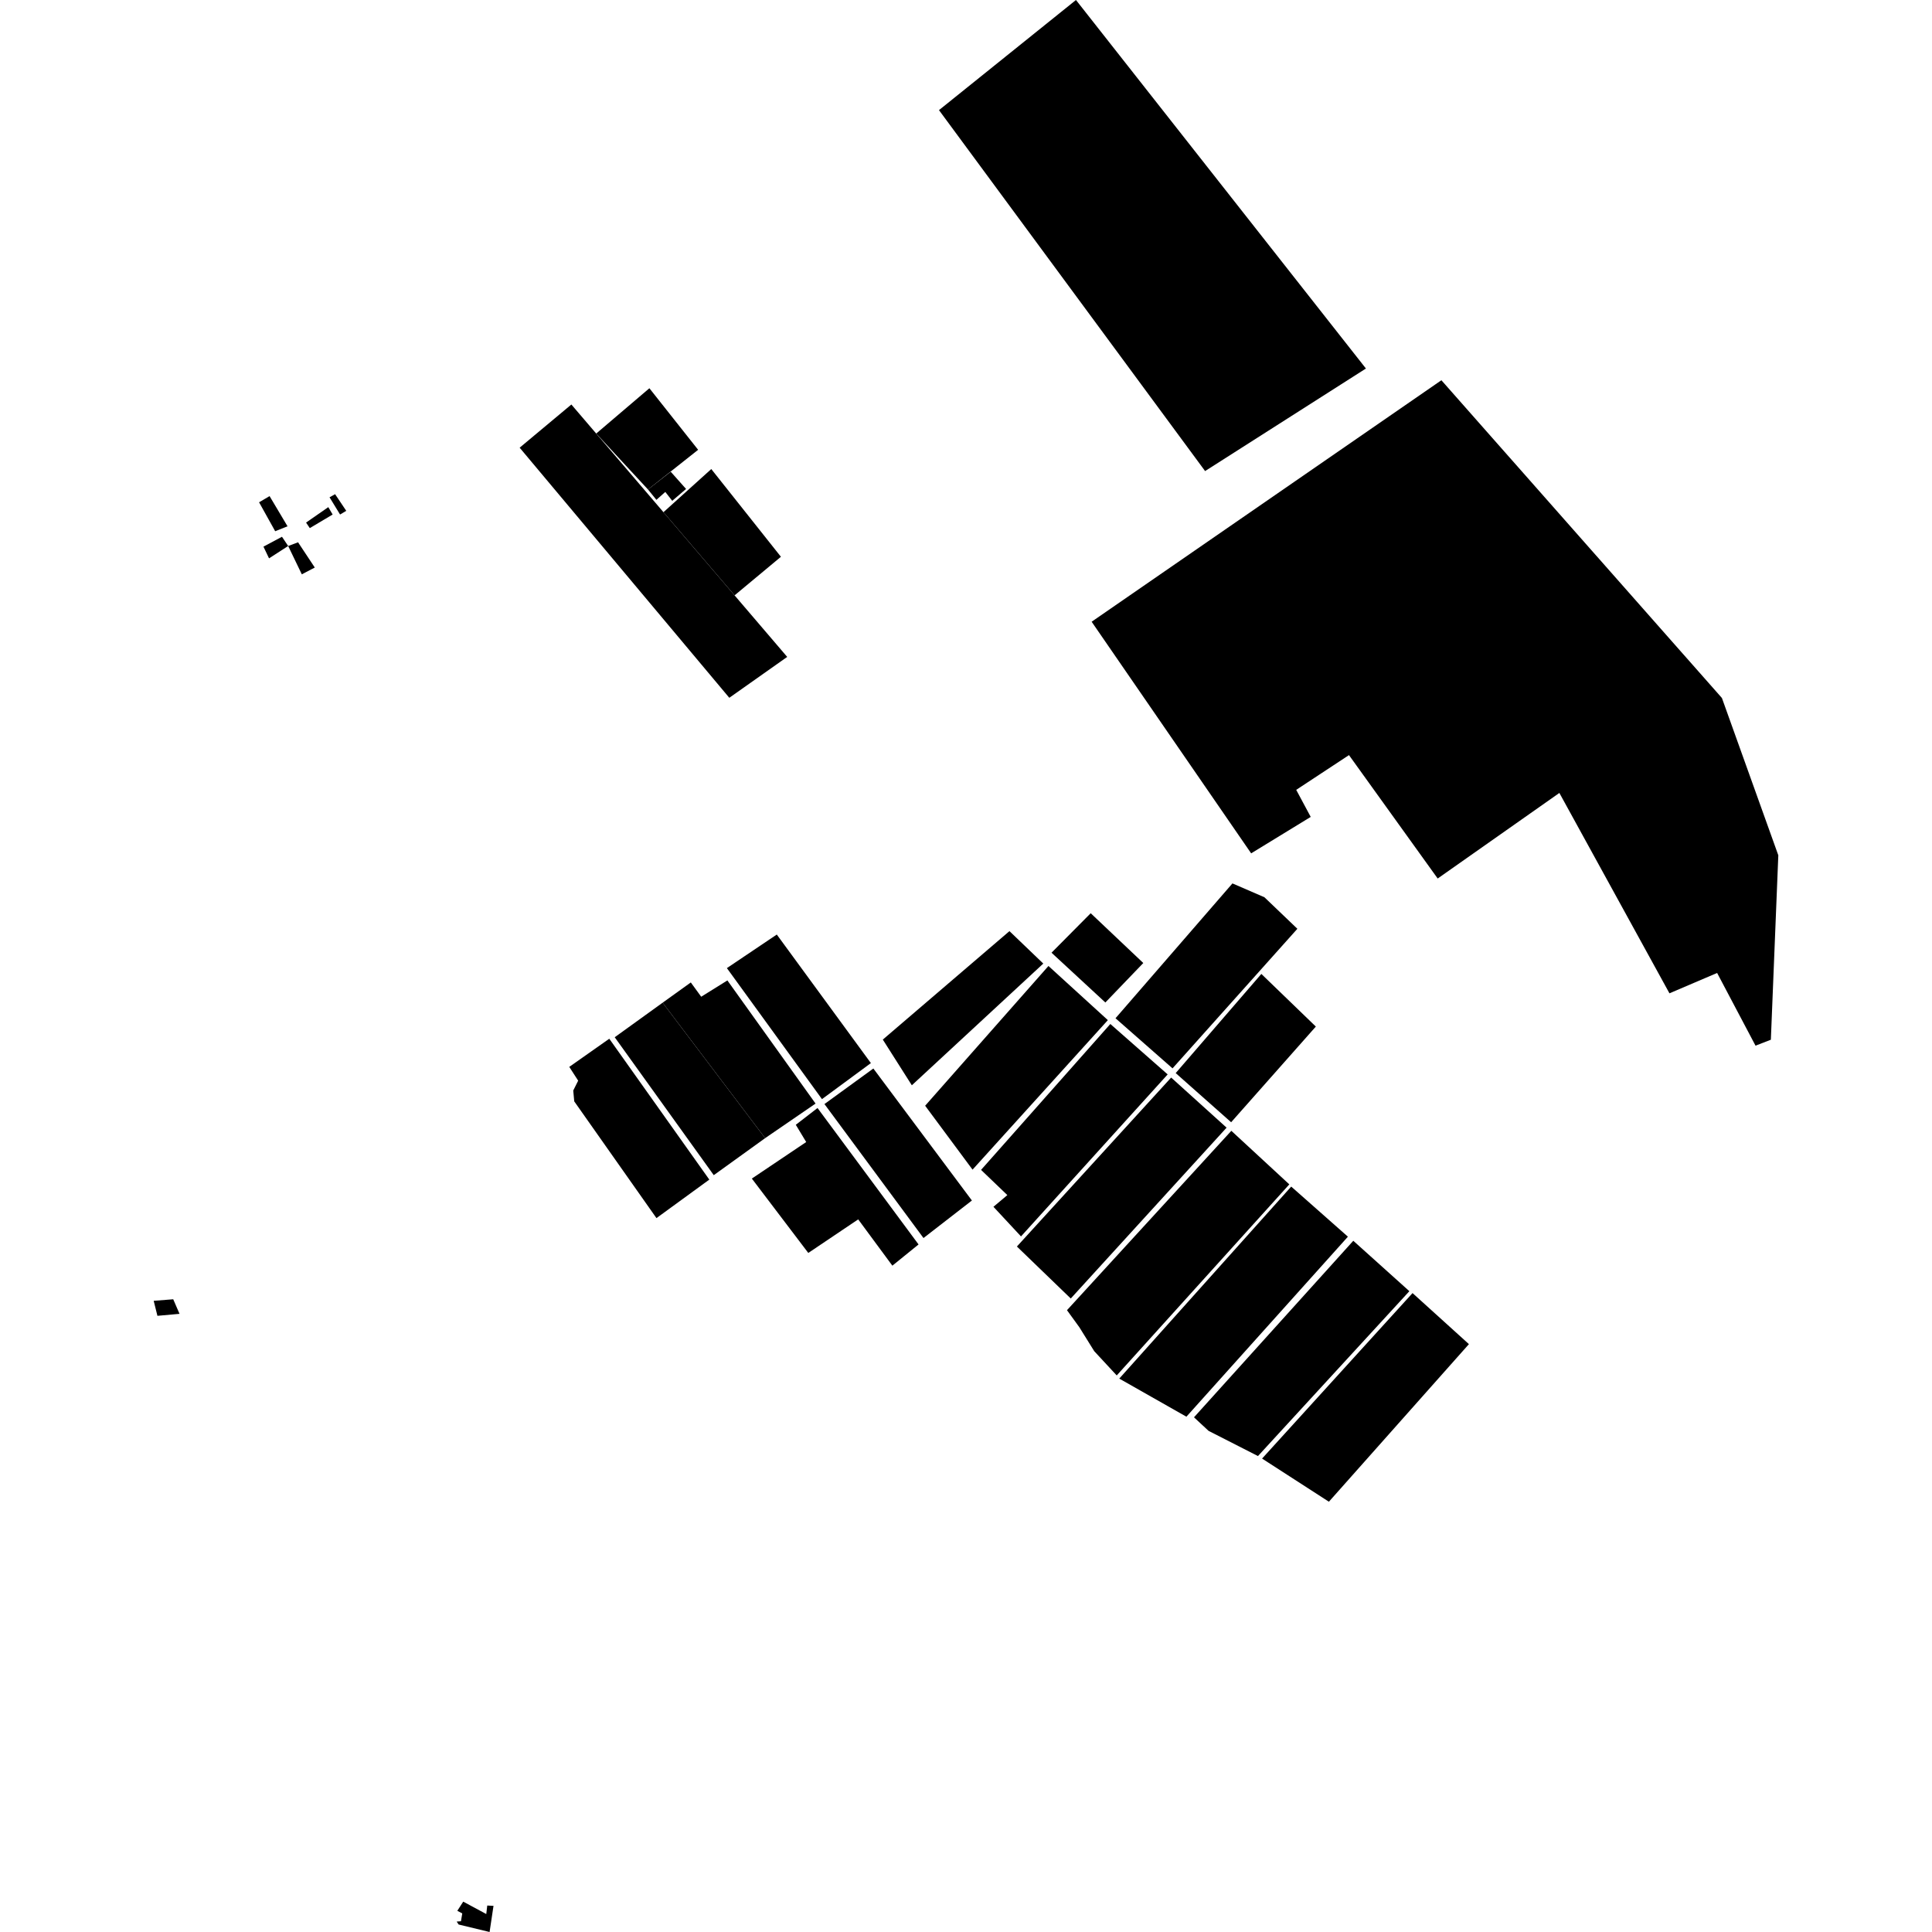
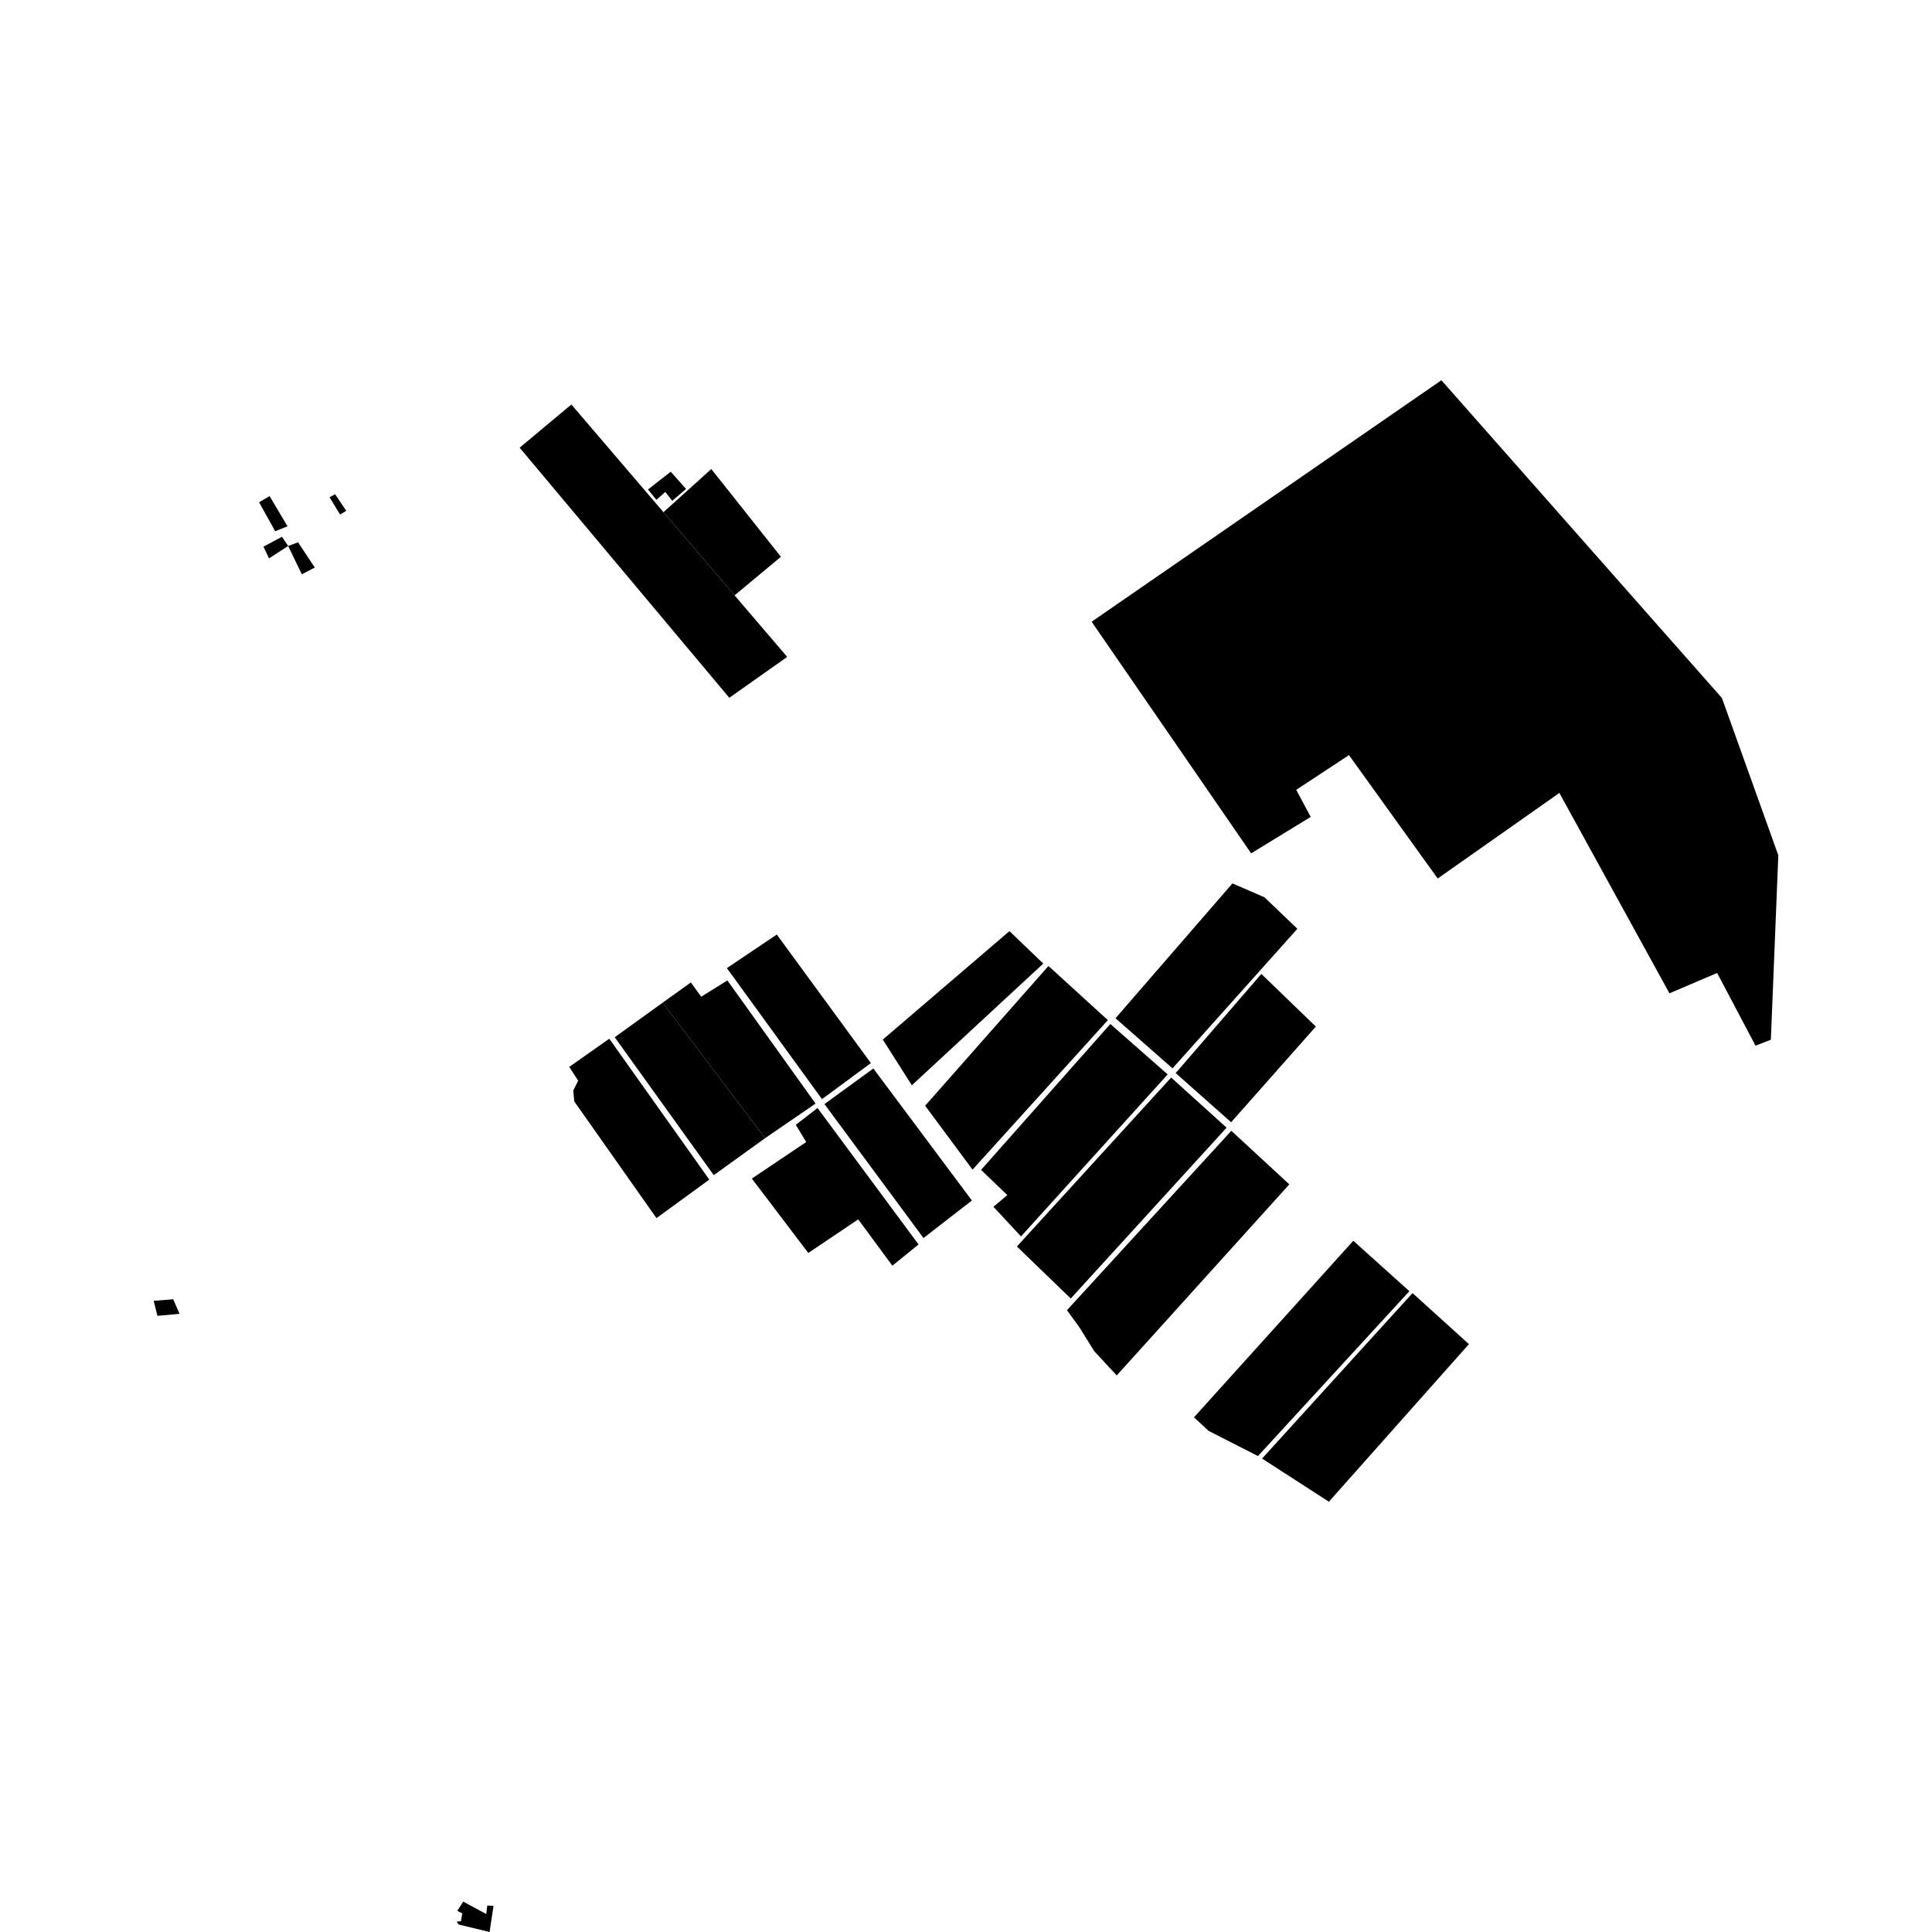
<svg xmlns="http://www.w3.org/2000/svg" height="288pt" version="1.1" viewBox="0 0 288 288" width="288pt">
  <defs>
    <style type="text/css">
*{stroke-linecap:butt;stroke-linejoin:round;}
  </style>
  </defs>
  <g id="figure_1">
    <g id="patch_1">
      <path d="M 0 288  L 288 288  L 288 0  L 0 0  z " style="fill:none;opacity:0;" />
    </g>
    <g id="axes_1">
      <g id="PatchCollection_1">
        <path clip-path="url(#pa2bbfd567e)" d="M 42.958 81.392  L 44.432 80.839  L 46.924 84.602  L 44.991 85.614  L 42.958 81.392  " />
        <path clip-path="url(#pa2bbfd567e)" d="M 42.958 81.392  L 40.105 83.232  L 39.273 81.488  L 42.035 80.015  L 42.958 81.392  " />
        <path clip-path="url(#pa2bbfd567e)" d="M 41.021 79.189  L 42.862 78.452  L 40.185 73.955  L 38.621 74.875  L 41.021 79.189  " />
-         <path clip-path="url(#pa2bbfd567e)" d="M 45.626 77.899  L 46.181 78.725  L 49.587 76.699  L 48.94 75.598  L 45.626 77.899  " />
        <path clip-path="url(#pa2bbfd567e)" d="M 49.123 74.129  L 50.693 76.698  L 51.613 76.147  L 49.953 73.668  L 49.123 74.129  " />
        <path clip-path="url(#pa2bbfd567e)" d="M 96.595 72.969  L 99.984 70.319  L 102.271 72.889  L 100.21 74.654  L 99.175 73.332  L 97.85 74.509  L 96.595 72.969  " />
        <path clip-path="url(#pa2bbfd567e)" d="M 108.716 104.018  L 117.347 97.923  L 109.503 88.749  L 98.902 76.352  L 88.877 64.629  L 85.173 60.299  L 77.464 66.736  L 108.716 104.018  " />
        <path clip-path="url(#pa2bbfd567e)" d="M 109.503 88.749  L 116.41 82.998  L 106.029 69.92  L 98.902 76.352  L 109.503 88.749  " />
-         <path clip-path="url(#pa2bbfd567e)" d="M 96.595 72.969  L 104.069 67.051  L 96.803 57.875  L 88.877 64.629  L 96.595 72.969  " />
        <path clip-path="url(#pa2bbfd567e)" d="M 85.452 162.564  L 85.602 164.18  L 91.007 171.856  L 97.857 181.582  L 105.736 175.842  L 90.825 154.842  L 84.86 159.038  L 86.187 161.093  L 85.452 162.564  " />
        <path clip-path="url(#pa2bbfd567e)" d="M 106.4 175.179  L 91.635 154.62  L 98.779 149.468  L 114.06 169.66  L 106.4 175.179  " />
        <path clip-path="url(#pa2bbfd567e)" d="M 114.06 169.66  L 121.573 164.508  L 108.431 146.151  L 104.527 148.581  L 102.978 146.452  L 98.779 149.468  L 114.06 169.66  " />
        <path clip-path="url(#pa2bbfd567e)" d="M 122.53 163.846  L 129.822 158.473  L 115.795 139.31  L 108.356 144.315  L 122.53 163.846  " />
        <path clip-path="url(#pa2bbfd567e)" d="M 122.899 164.58  L 130.19 159.281  L 144.88 178.958  L 137.663 184.552  L 122.899 164.58  " />
        <path clip-path="url(#pa2bbfd567e)" d="M 121.867 165.17  L 118.628 167.67  L 120.179 170.241  L 112.076 175.688  L 120.491 186.775  L 127.93 181.77  L 133.024 188.671  L 136.927 185.508  L 121.867 165.17  " />
        <path clip-path="url(#pa2bbfd567e)" d="M 131.6 154.969  L 150.478 138.801  L 155.522 143.639  L 135.926 161.781  L 131.6 154.969  " />
        <path clip-path="url(#pa2bbfd567e)" d="M 137.91 164.829  L 156.292 143.996  L 165.146 152.069  L 164.986 152.247  L 144.975 174.357  L 137.91 164.829  " />
        <path clip-path="url(#pa2bbfd567e)" d="M 165.516 152.644  L 174.062 160.16  L 152.2 184.311  L 148.091 179.894  L 150.165 178.152  L 146.245 174.394  L 165.516 152.644  " />
        <path clip-path="url(#pa2bbfd567e)" d="M 174.582 160.63  L 182.846 168.098  L 159.617 193.567  L 151.588 185.816  L 174.582 160.63  " />
        <path clip-path="url(#pa2bbfd567e)" d="M 183.553 168.568  L 192.196 176.553  L 166.47 205.034  L 163.115 201.417  L 160.894 197.845  L 159.053 195.307  L 183.553 168.568  " />
-         <path clip-path="url(#pa2bbfd567e)" d="M 200.931 184.35  L 176.855 211.185  L 166.847 205.504  L 192.479 176.882  L 200.931 184.35  " />
        <path clip-path="url(#pa2bbfd567e)" d="M 201.733 184.961  L 210.092 192.476  L 187.523 217.051  L 180.159 213.296  L 177.987 211.277  L 201.733 184.961  " />
        <path clip-path="url(#pa2bbfd567e)" d="M 210.564 192.758  L 218.969 200.368  L 198.097 223.859  L 188.135 217.426  L 210.564 192.758  " />
        <path clip-path="url(#pa2bbfd567e)" d="M 188.026 145.182  L 196.15 153.028  L 183.523 167.291  L 175.259 159.964  L 188.026 145.182  " />
        <path clip-path="url(#pa2bbfd567e)" d="M 166.287 151.79  L 183.719 131.689  L 188.486 133.753  L 193.397 138.452  L 174.787 159.259  L 166.287 151.79  " />
-         <path clip-path="url(#pa2bbfd567e)" d="M 156.748 142.019  L 164.774 149.44  L 170.429 143.555  L 162.59 136.133  L 156.748 142.019  " />
        <path clip-path="url(#pa2bbfd567e)" d="M 162.729 92.68  L 214.866 56.682  L 256.685 104.052  L 265.09 127.498  L 263.979 154.991  L 261.693 155.876  L 255.969 145.038  L 248.863 148.072  L 232.453 118.203  L 214.314 130.959  L 201.09 112.563  L 193.225 117.742  L 195.387 121.775  L 186.507 127.207  L 162.729 92.68  " />
-         <path clip-path="url(#pa2bbfd567e)" d="M 139.973 16.416  L 160.393 0  L 203.617 54.935  L 179.641 70.221  L 139.973 16.416  " />
        <path clip-path="url(#pa2bbfd567e)" d="M 73.566 284.103  L 72.634 284.055  L 72.488 285.321  L 69.053 283.475  L 68.172 284.84  L 68.909 285.228  L 68.713 286.398  L 68.075 286.446  L 68.371 286.885  L 72.982 288  L 73.566 284.103  " />
        <path clip-path="url(#pa2bbfd567e)" d="M 25.823 193.681  L 22.91 193.91  L 23.467 196.147  L 26.762 195.851  L 25.823 193.681  " />
      </g>
    </g>
  </g>
  <defs>
    <clipPath id="pa2bbfd567e">
      <rect height="288" width="242.181" x="22.91" y="0" />
    </clipPath>
  </defs>
</svg>